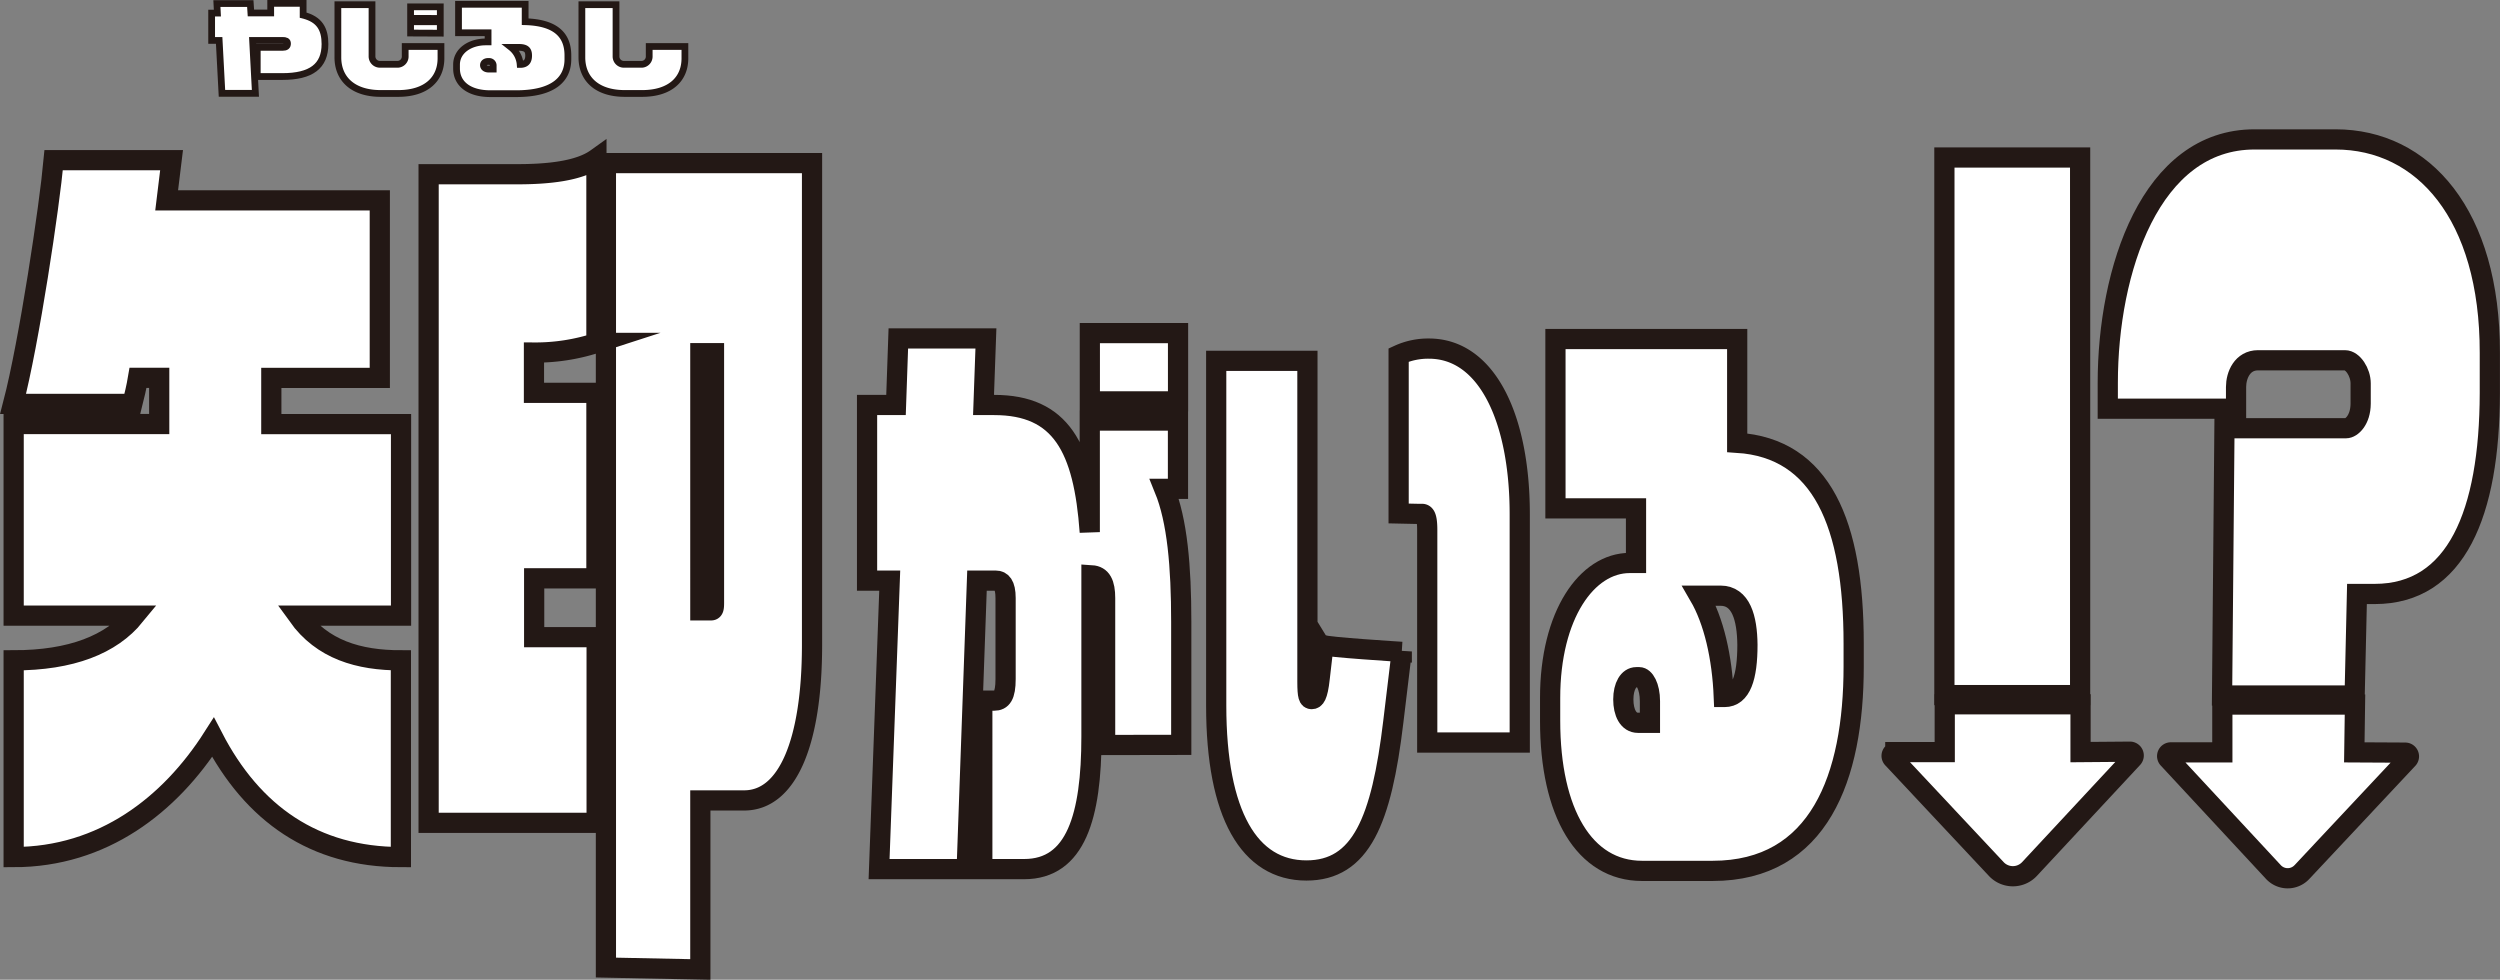
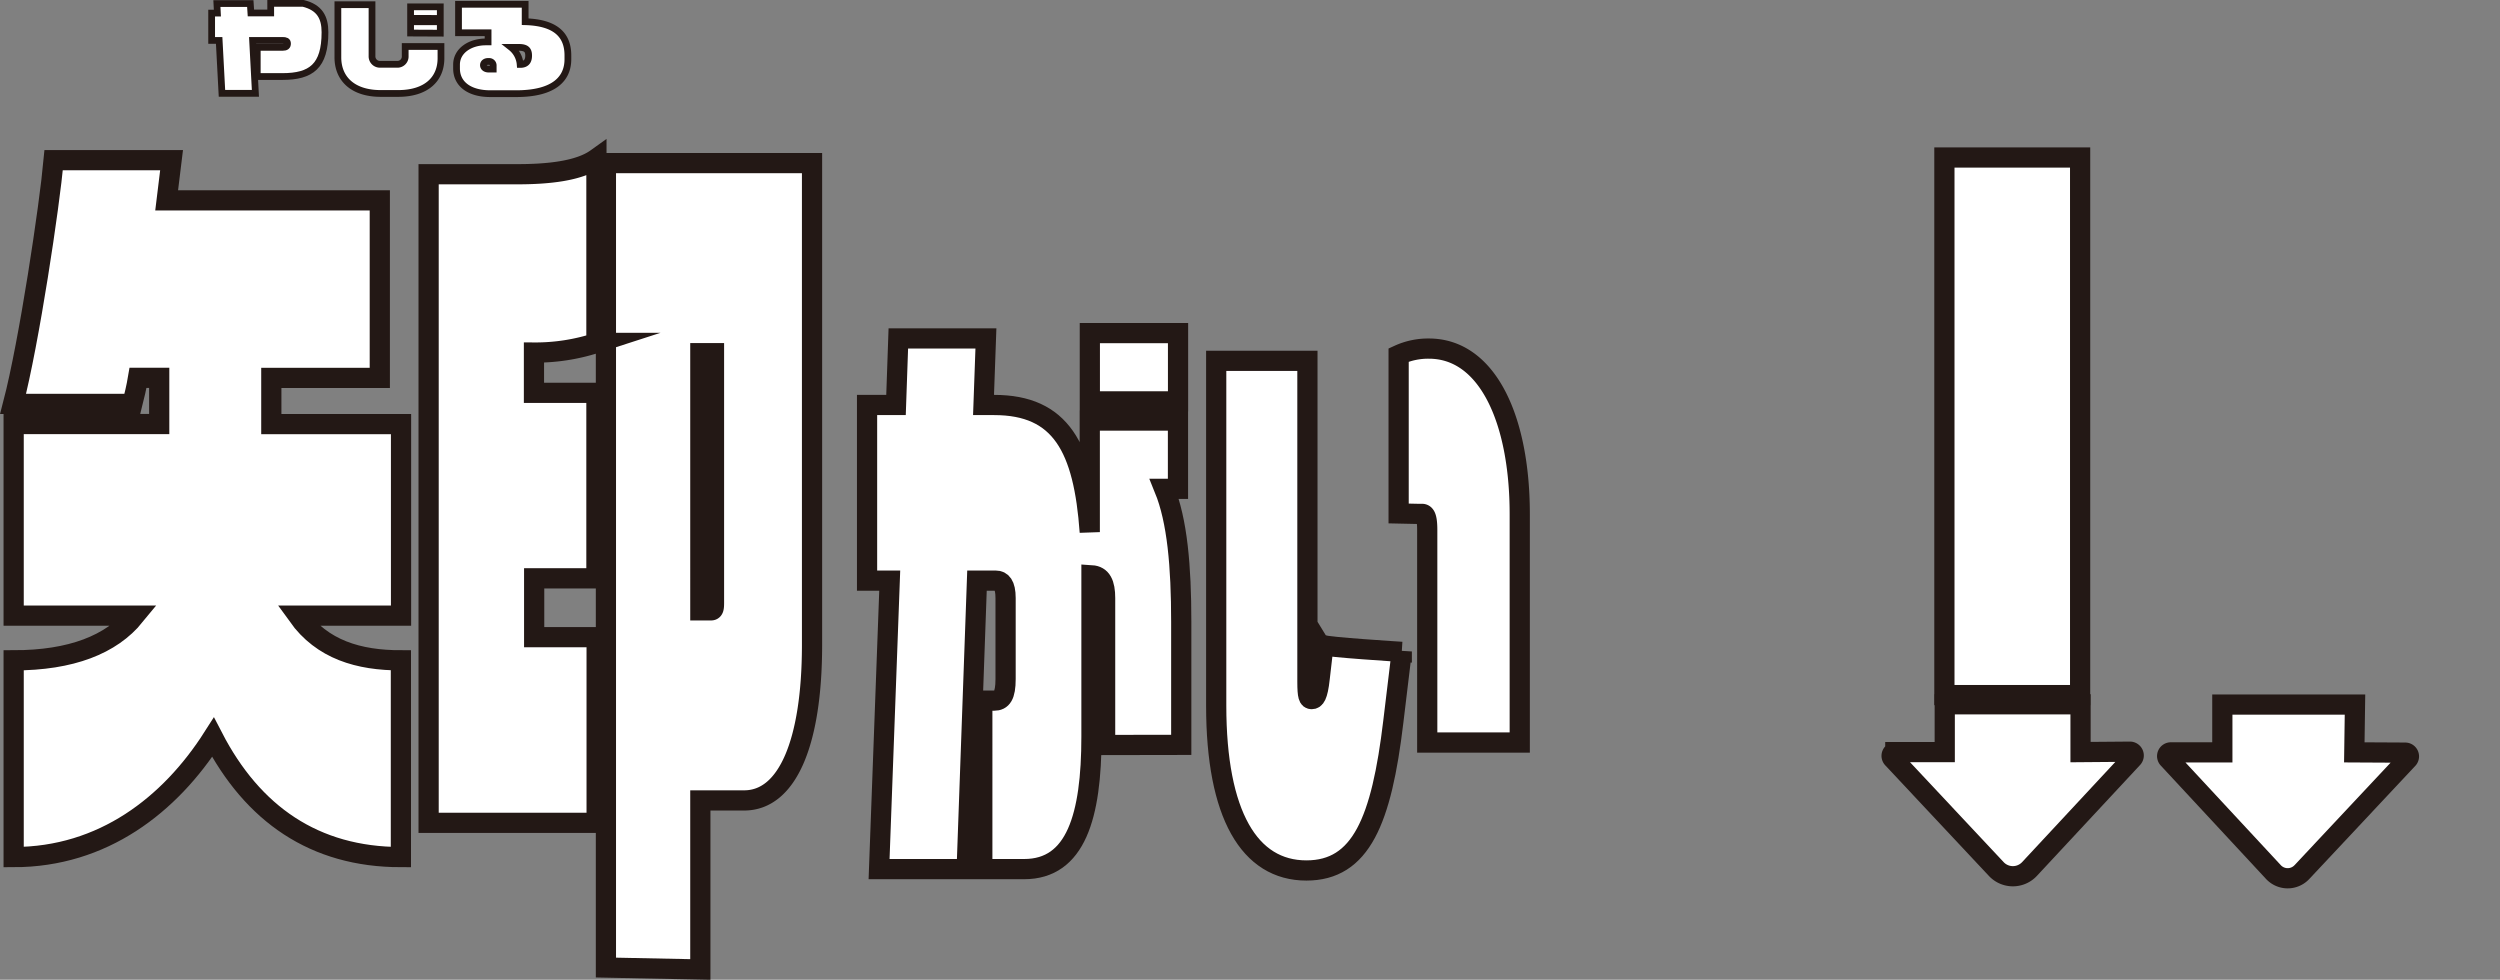
<svg xmlns="http://www.w3.org/2000/svg" viewBox="0 0 366.18 143.5">
  <rect x="0" y="0" width="366.18" height="143.5" fill="#808080" stroke="none" />
  <defs>
    <style>.cls-1,.cls-2{fill:#fff;stroke:#231815;stroke-miterlimit:10;}.cls-1{stroke-width:2.96px;}.cls-2{stroke-width:0.99px;}</style>
  </defs>
  <g id="レイヤー_2" data-name="レイヤー 2">
    <g id="レイアウト">
      <g id="ロゴ">
        <path class="cls-1" d="M31.2,108C24.89,117.9,15.07,125.54,2,125.54V96.72c8.42,0,14.3-2.3,17.76-6.55H2V62.11H23.32V55.34h-3.1c-.24,1.42-.54,2.62-.84,3.82H1.92c2.36-9.06,5.33-29,5.94-35.7H25.13l-.72,5.89H55.63v26H39.74v6.77h19V90.17H43.62c3.58,5,8.92,6.55,15.1,6.55v28.82C46.05,125.54,37,119.21,31.2,108Z" />
        <path class="cls-1" d="M62.78,120.52v-95h13c4.43,0,9-.44,11.58-2.29v27a29,29,0,0,1-9.15,1.41v5.9h9.15V84.71H78.24v8.62h9.15v27.19ZM109,117.24h-6.42V142l-13.83-.28V23.89h30.19V94.64C118.91,108.62,115.4,117.24,109,117.24Zm-4.42-65.51h-2V89.4h1.57c.37,0,.43-.33.43-1.09Z" />
        <path class="cls-1" d="M161.87,109.12V87.6c0-2.11-.54-3.25-2-3.34v23.63c0,11.68-2.29,19.41-9.85,19.41h-6.14V102.62h1.75c1.08,0,1.66-.7,1.66-3.16V87.6c0-2-.63-2.55-1.41-2.55h-2.78l-1.51,42.25H128.76l1.56-42.25H127V59.32h4.24l.34-9.75h12.83l-.35,9.75h1.56c9.76,0,13.12,6.23,14,18.62V61.6h12.92v10h-2c1.9,4.66,2.48,11.33,2.48,19.5v18Zm-2.24-50.33v-10h12.92v10Z" />
        <path class="cls-1" d="M205.32,95.48h0s-11.22-.7-11.46-1h0l-.56,4.85c-.29,2.72-.73,3.07-1.17,3.07s-.63-.35-.63-2.55v-47H178.14v50.5c0,16,4.87,24.15,13.21,24.15,8,0,11-7.29,12.73-21.78l1.24-10.3Z" />
        <path class="cls-1" d="M209.29,51.06a10.36,10.36,0,0,0-4.43.94V75.21l2.77.06.64,0c.44,0,.78.35.78,2.37v31.12H222.6V75.3C222.6,61.42,217.87,51.06,209.29,51.06Z" />
-         <path class="cls-1" d="M250.84,127.56H240.51c-8.44,0-13.46-8.52-13.46-22v-3.33c0-12.21,5.41-19.77,11.65-19.77h.93v-8h-11.8V49.66h26.62V64.85c12.38.79,17.06,11.86,17.06,29.42v3.34C271.51,113.86,266.44,127.56,250.84,127.56Zm-9.17-24.85c0-2.2-.82-3.52-1.56-3.52h-.43c-1.13,0-1.91,1.32-1.91,3.25s.73,3.43,2.15,3.43h1.75ZM252,87.25h-3.12c2.15,3.69,3.37,9,3.61,14.84h.1c2.44,0,3.36-2.9,3.36-7.64C255.91,90.5,255,87.25,252,87.25Z" />
        <polygon class="cls-1" points="304.68 101.81 284.8 101.81 284.8 57.07 284.8 23.07 304.68 23.07 304.68 57.07 304.68 101.81" />
-         <path class="cls-1" d="M347.83,87h-2.6l-.34,14.87H325.47l.35-39.15,17.82,0c.79,0,2.12-1.19,2.13-3.6V56.16c0-1.64-1.15-3.39-2.3-3.39l-12.73,0c-2.3,0-3.22,2.18-3.22,3.92v3.17l-18.79,0V56.08c0-16.49,6.26-35.69,21.53-35.66l11.82,0c12.85,0,22.65,11,22.61,31.28v5.9C364.65,75.19,359.78,87,347.83,87Z" />
-         <path class="cls-2" d="M41.35,11.21H37.68V6.94h3.7c.54,0,.73-.19.73-.56s-.25-.46-.73-.46H37l.41,7.75h-4.9l-.41-7.75H31v-4h.84L31.77.52h4.89l.09,1.38h2.9V.49H44.4V2.22c2.43.6,3.2,2.07,3.2,4.23C47.6,9.7,45.58,11.21,41.35,11.21Z" />
+         <path class="cls-2" d="M41.35,11.21H37.68V6.94h3.7c.54,0,.73-.19.73-.56s-.25-.46-.73-.46H37l.41,7.75h-4.9l-.41-7.75H31v-4h.84L31.77.52h4.89l.09,1.38h2.9V.49H44.4c2.43.6,3.2,2.07,3.2,4.23C47.6,9.7,45.58,11.21,41.35,11.21Z" />
        <path class="cls-2" d="M58.32,13.69H55.78c-4.15,0-6.29-2.19-6.29-5.29V.69h5V8.25a1.16,1.16,0,0,0,1.18,1.17h2.48a1.14,1.14,0,0,0,1.2-1.12V6.81h5.24V8.45C64.63,11.56,62.47,13.69,58.32,13.69Zm1.82-11V1h4.35v1.7Zm0,2.15V3.19h4.35V4.86Z" />
        <path class="cls-2" d="M75.6,13.72H71.81c-3.09,0-4.94-1.44-4.94-3.69V9.47c0-2.06,2-3.33,4.28-3.33h.34V4.8H67.16V.63h9.76V3.18c4.54.13,6.26,2,6.26,4.94v.56C83.18,11.41,81.32,13.72,75.6,13.72ZM72.24,9.54A.59.59,0,0,0,71.67,9H71.5c-.41,0-.69.22-.69.54s.27.58.78.58h.65ZM76,6.94H74.86a3.54,3.54,0,0,1,1.33,2.5h0c.9,0,1.24-.49,1.24-1.29S77.12,6.94,76,6.94Z" />
-         <path class="cls-2" d="M94.05,13.69H91.52c-4.15,0-6.29-2.19-6.29-5.29V.69h5V8.25a1.15,1.15,0,0,0,1.17,1.17h2.49a1.14,1.14,0,0,0,1.2-1.12V6.81h5.23V8.45C100.36,11.56,98.2,13.69,94.05,13.69Z" />
        <path class="cls-1" d="M304.74,110.16v-7H284.85v7l-7.24,0a.55.55,0,0,0-.4.92l15.19,16.21a3.33,3.33,0,0,0,4.86,0l15.13-16.26a.56.56,0,0,0-.41-.93Z" />
        <path class="cls-1" d="M344.84,110.2l.1-7-19.43,0v7l-7.54,0a.55.55,0,0,0-.4.92L333,127.74a2.85,2.85,0,0,0,4.16,0l15.54-16.58a.55.55,0,0,0-.4-.92Z" />
      </g>
    </g>
  </g>
</svg>